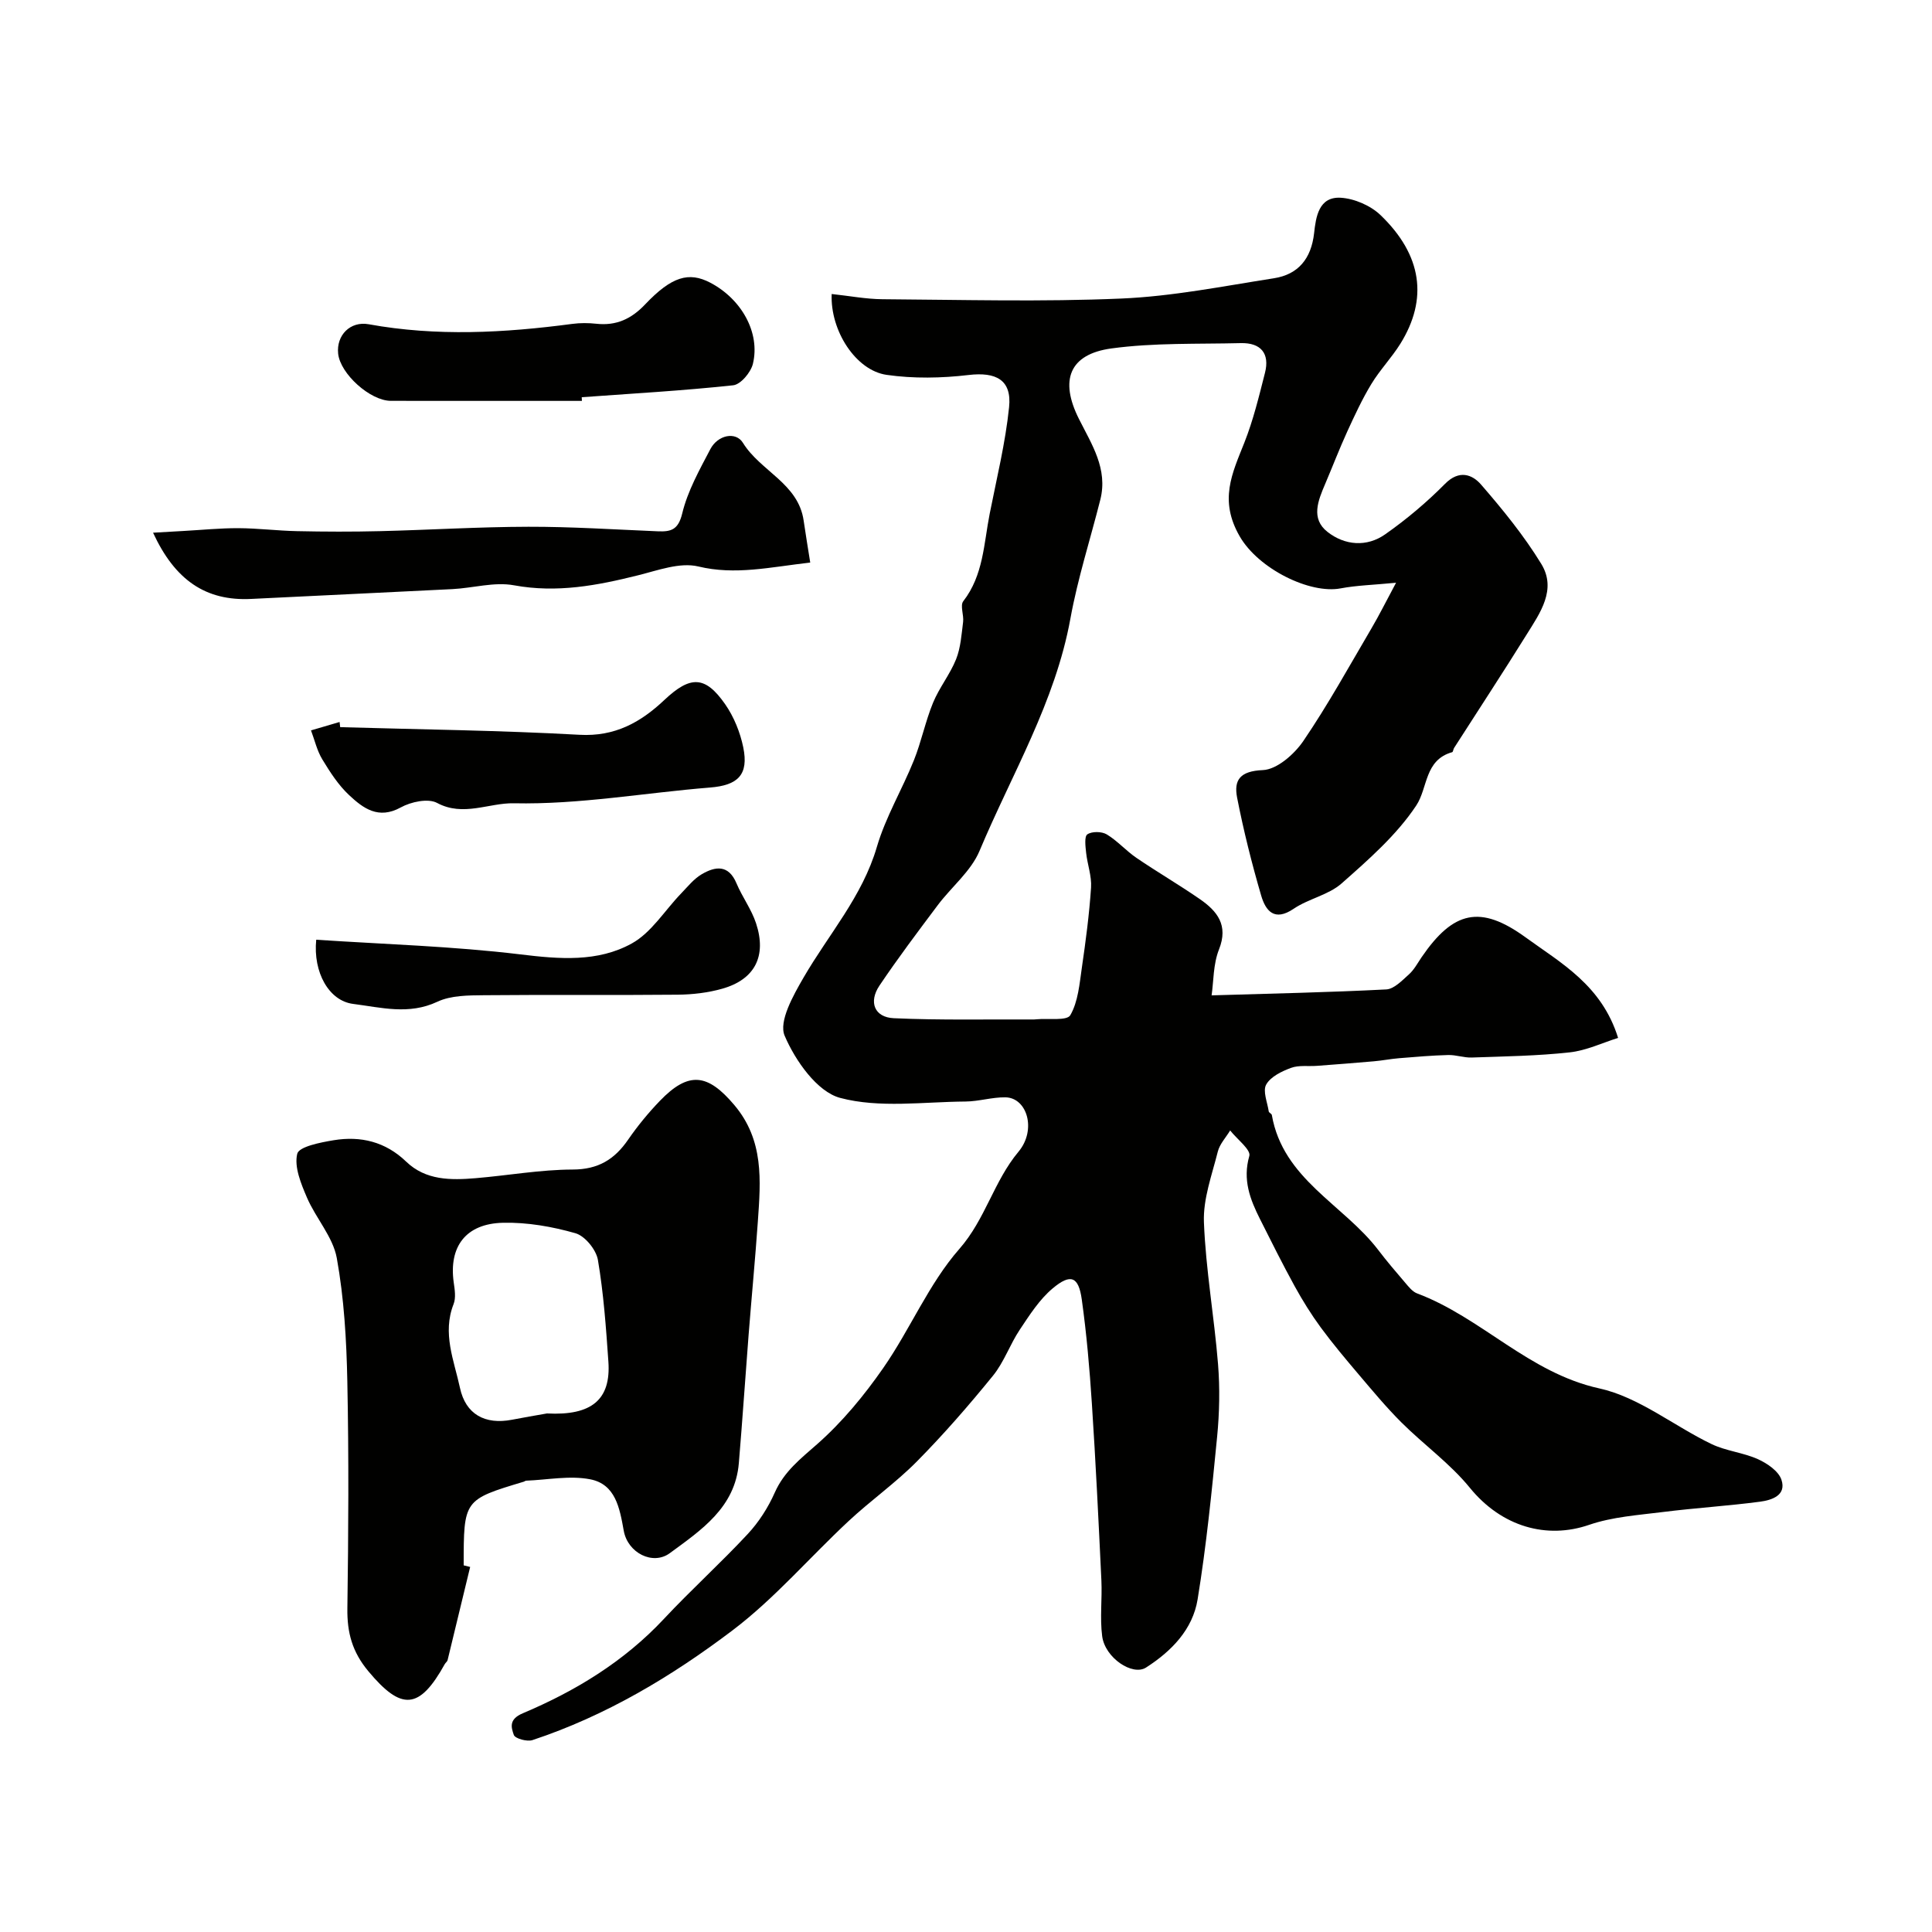
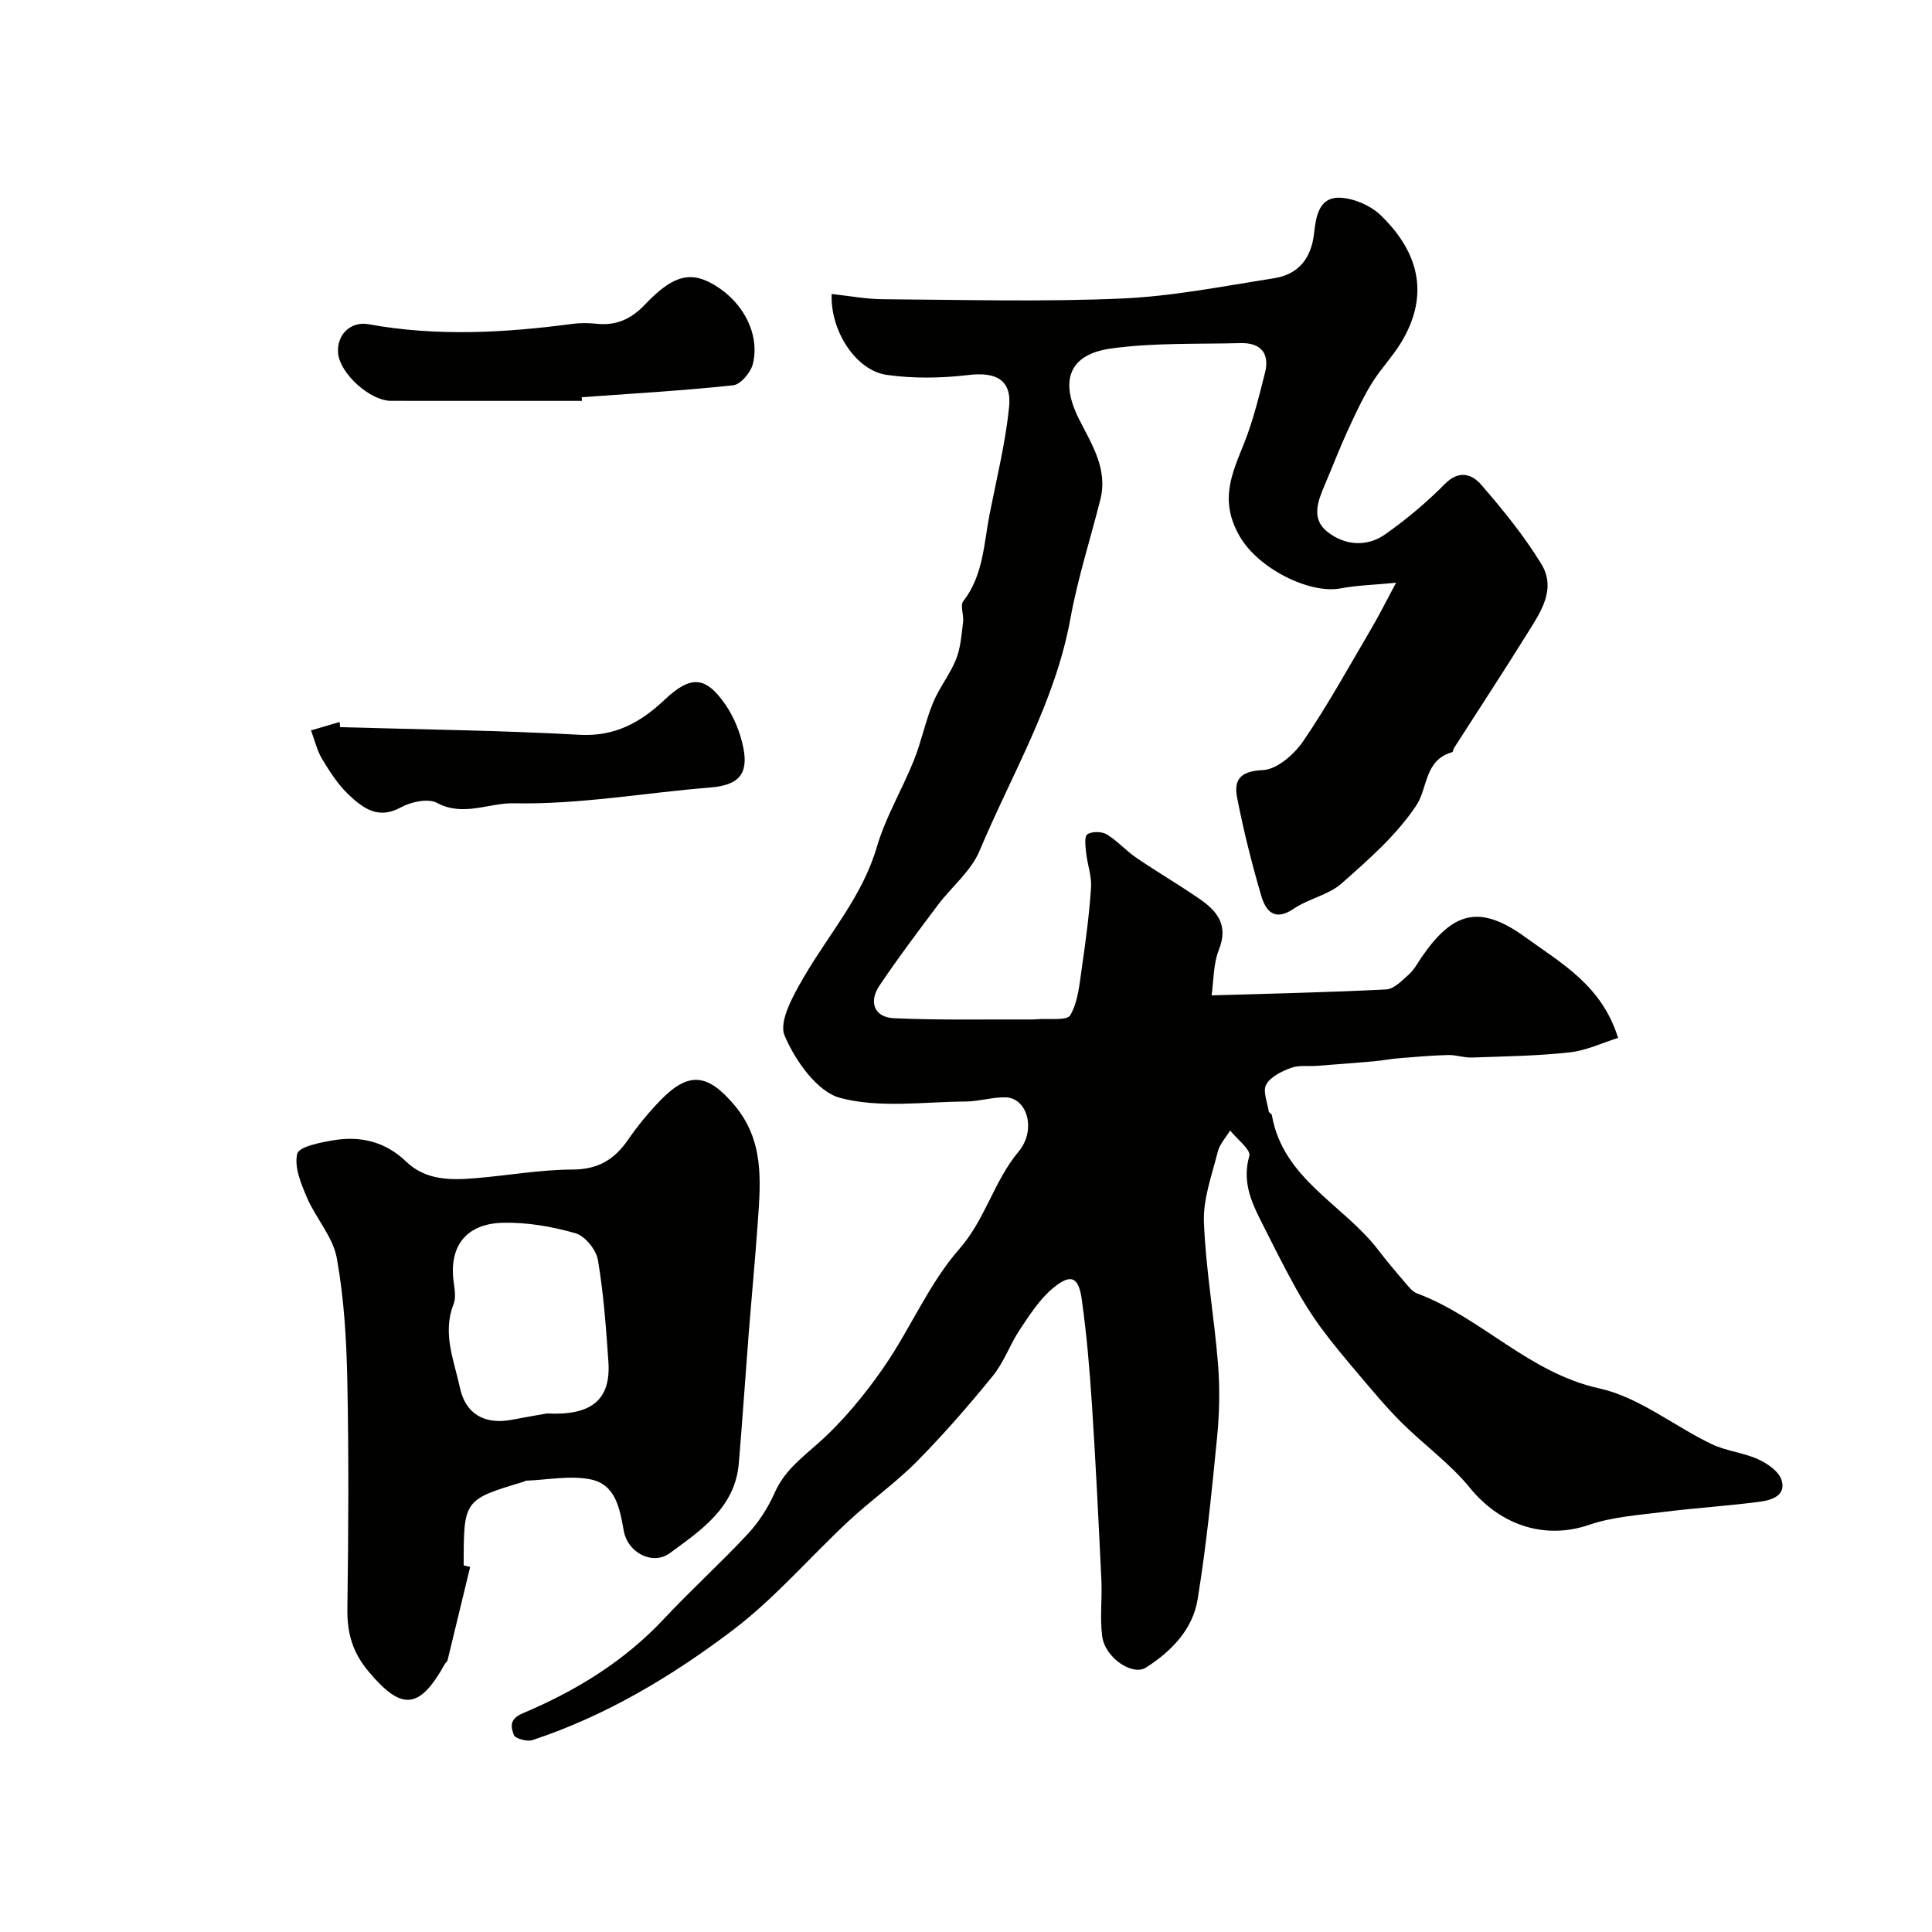
<svg xmlns="http://www.w3.org/2000/svg" enable-background="new 0 0 400 400" viewBox="0 0 400 400">
  <g fill="#010100">
    <path d="m172.19 60.87c3.73.4 7.11 1.05 10.49 1.08 16.5.11 33.02.57 49.48-.14 10.58-.45 21.1-2.56 31.6-4.2 5.06-.79 7.72-4.09 8.31-9.33.37-3.35.95-7.6 5.51-7.34 2.84.17 6.19 1.62 8.25 3.6 8.61 8.28 9.86 17.36 4.1 26.63-1.81 2.9-4.24 5.42-6.01 8.34-1.91 3.15-3.47 6.53-5.01 9.89-1.62 3.55-3.02 7.21-4.55 10.8-1.46 3.42-3.03 7.18.49 9.93 3.57 2.8 8.12 3.18 11.93.5 4.42-3.1 8.61-6.63 12.41-10.47 2.93-2.96 5.64-1.93 7.47.19 4.49 5.18 8.87 10.56 12.44 16.39 3.25 5.31-.24 10.16-3.03 14.64-4.91 7.89-10.01 15.66-15.02 23.48-.17.27-.2.81-.39.87-5.77 1.62-5.01 7.38-7.44 11.04-4.06 6.12-9.87 11.2-15.46 16.14-2.72 2.4-6.84 3.15-9.92 5.24-4.02 2.73-5.81.39-6.73-2.74-1.95-6.68-3.65-13.45-4.98-20.27-.72-3.71.66-5.5 5.32-5.7 2.92-.12 6.5-3.26 8.38-6.01 5.11-7.5 9.51-15.5 14.12-23.34 1.59-2.7 2.98-5.51 5.09-9.44-4.73.46-8.16.54-11.49 1.17-6.32 1.2-16.98-4.01-20.88-10.77-4.31-7.48-1.6-12.96.95-19.38 1.85-4.66 3.04-9.61 4.28-14.48 1.02-3.99-.84-6.25-4.99-6.15-8.95.22-17.98-.1-26.8 1.1-8.71 1.19-10.78 6.55-6.72 14.61 2.65 5.28 6.02 10.33 4.42 16.7-2.07 8.2-4.68 16.3-6.19 24.6-3.14 17.31-12.16 32.25-18.82 48.12-1.77 4.22-5.81 7.45-8.66 11.25-4.11 5.48-8.24 10.96-12.06 16.64-2.29 3.41-1.03 6.57 2.97 6.75 9.67.44 19.38.21 29.07.26.17 0 .33-.03.5-.04 2.42-.23 6.28.37 6.98-.85 1.62-2.82 1.9-6.49 2.39-9.86.8-5.49 1.53-11.01 1.9-16.55.16-2.37-.76-4.8-1.02-7.22-.14-1.31-.4-3.37.26-3.81.94-.64 2.97-.61 4.01.01 2.22 1.34 4 3.4 6.16 4.87 4.3 2.93 8.82 5.56 13.1 8.52 3.6 2.49 5.98 5.39 3.98 10.43-1.21 3.05-1.11 6.62-1.53 9.51 12.5-.38 24.34-.62 36.15-1.23 1.63-.08 3.3-1.86 4.71-3.12 1.07-.96 1.78-2.32 2.61-3.54 6.55-9.57 12.15-10.94 21.55-4.11 7.34 5.33 15.75 9.9 19.14 20.81-3.2.99-6.54 2.61-10.02 2.99-6.72.74-13.51.83-20.28 1.07-1.61.06-3.25-.56-4.87-.52-3.39.09-6.78.38-10.16.66-1.75.14-3.48.49-5.23.64-3.92.35-7.85.64-11.77.94-1.81.14-3.78-.18-5.41.43-1.92.71-4.21 1.82-5.12 3.45-.75 1.34.25 3.68.53 5.56.04.27.59.46.64.74 2.3 13.28 14.81 18.51 22.01 27.92 1.79 2.35 3.71 4.6 5.63 6.84.7.82 1.47 1.81 2.42 2.17 13.35 5 23.12 16.46 37.76 19.68 8.17 1.8 15.39 7.75 23.2 11.51 3.01 1.45 6.57 1.76 9.63 3.14 1.92.87 4.27 2.47 4.86 4.26 1.08 3.25-2.04 4.22-4.43 4.54-6.66.88-13.39 1.29-20.06 2.13-5.16.65-10.5 1-15.35 2.67-8.73 3-18.06.44-24.69-7.7-4.08-5.01-9.52-8.9-14.14-13.5-3.15-3.14-6-6.58-8.88-9.97-2.69-3.17-5.37-6.36-7.83-9.7-1.98-2.7-3.77-5.58-5.39-8.52-2.51-4.57-4.84-9.24-7.18-13.9-2.07-4.11-3.64-8.16-2.22-13.1.36-1.27-2.56-3.48-3.97-5.27-.88 1.46-2.17 2.81-2.56 4.39-1.21 4.83-3.06 9.78-2.87 14.61.38 9.81 2.13 19.56 2.92 29.36.4 4.99.3 10.09-.19 15.08-1.1 11.25-2.22 22.51-4.04 33.66-1.02 6.21-5.39 10.71-10.68 14.1-2.79 1.79-8.5-2-9.08-6.51-.49-3.79.02-7.7-.16-11.55-.58-12.21-1.17-24.41-1.97-36.6-.47-7.2-1.09-14.41-2.09-21.55-.66-4.75-2.29-5.43-6.03-2.29-2.74 2.3-4.78 5.51-6.8 8.54-2.04 3.05-3.26 6.71-5.55 9.53-4.99 6.14-10.2 12.13-15.75 17.75-4.38 4.43-9.55 8.07-14.12 12.33-8.07 7.51-15.32 16.03-24.05 22.64-12.6 9.54-26.24 17.7-41.43 22.73-1.12.37-3.6-.32-3.86-1.07-.53-1.53-1.1-3.23 1.85-4.48 10.94-4.62 20.99-10.73 29.24-19.56 5.62-6.01 11.75-11.55 17.35-17.57 2.3-2.47 4.22-5.48 5.59-8.57 1.94-4.38 5.32-6.98 8.78-10.03 5.19-4.57 9.73-10.08 13.69-15.78 5.57-8.01 9.4-17.4 15.75-24.64 5.4-6.16 7.13-14.01 12.24-20.12 3.79-4.54 1.78-11.2-2.72-11.26-2.75-.04-5.51.85-8.27.87-8.69.06-17.79 1.41-25.93-.75-4.78-1.27-9.3-7.72-11.5-12.88-1.26-2.95 1.77-8.33 3.91-12.02 5.18-8.95 12.18-16.78 15.19-27.08 1.81-6.18 5.23-11.87 7.65-17.89 1.56-3.88 2.38-8.06 3.97-11.93 1.29-3.14 3.52-5.88 4.78-9.03.95-2.39 1.12-5.11 1.45-7.71.18-1.43-.66-3.41.04-4.3 4.17-5.38 4.24-11.89 5.46-18.08 1.45-7.35 3.26-14.67 4.02-22.09.59-5.67-2.72-7.33-8.39-6.66-5.59.66-11.41.77-16.97-.03-6.36-.91-11.69-9.12-11.37-16.74z" />
    <path d="m97.34 324.42c-1.55 6.43-3.1 12.86-4.67 19.29-.07.3-.41.52-.57.8-5.3 9.56-9.01 9.68-15.83 1.51-3.35-4.01-4.42-8-4.35-13.01.22-15.67.31-31.35-.01-47.02-.17-8.53-.67-17.15-2.18-25.52-.8-4.4-4.34-8.24-6.18-12.53-1.23-2.87-2.67-6.34-2.01-9.06.36-1.49 4.83-2.36 7.55-2.81 5.6-.92 10.72.31 15 4.43 4.06 3.91 9.25 3.86 14.39 3.43 6.7-.56 13.39-1.77 20.08-1.79 5.29-.01 8.67-2.09 11.49-6.19 1.95-2.83 4.16-5.52 6.53-7.99 6.02-6.26 9.96-5.68 15.47.85 6.14 7.28 5.45 15.59 4.86 24.01-.55 7.86-1.3 15.7-1.92 23.56-.69 8.85-1.28 17.7-2.02 26.54-.77 9.22-7.81 13.88-14.3 18.65-3.5 2.57-8.7-.03-9.53-4.65-.85-4.72-1.7-9.63-6.96-10.65-4.24-.82-8.83.12-13.26.29-.15.01-.3.15-.45.2-12.47 3.75-12.47 3.75-12.47 17.33.45.11.9.22 1.34.33zm15.9-31.78c9.29.49 13.27-2.88 12.72-10.73-.49-7.04-.99-14.12-2.17-21.06-.36-2.11-2.67-4.95-4.64-5.52-4.82-1.38-9.97-2.28-14.97-2.17-7.76.16-11.29 4.96-10.24 12.37.21 1.47.48 3.17-.03 4.47-2.38 6.04.1 11.67 1.32 17.34 1.17 5.47 5.18 7.68 10.78 6.6 2.4-.47 4.82-.87 7.23-1.3z" />
-     <path d="m31.69 110.29c2.56-.15 4.44-.26 6.32-.36 3.78-.21 7.55-.59 11.33-.58 4.07.02 8.14.54 12.21.62 5.69.12 11.39.14 17.08 0 10.26-.25 20.51-.89 30.76-.91 8.92-.02 17.85.57 26.77.94 2.73.11 4.26-.26 5.09-3.71 1.12-4.64 3.57-9.01 5.82-13.3 1.54-2.94 5.26-3.72 6.75-1.3 3.63 5.88 11.47 8.39 12.57 16.11.41 2.87.9 5.72 1.36 8.67-8.39.96-15.54 2.65-23.18.81-3.8-.91-8.37.81-12.47 1.83-8.47 2.12-16.81 3.7-25.68 2.07-4.06-.75-8.48.57-12.75.79-13.87.71-27.75 1.33-41.62 2.03-9.51.49-15.86-3.96-20.36-13.71z" />
    <path d="m70.43 150.55c16.52.48 33.05.66 49.55 1.58 7.33.41 12.65-2.57 17.56-7.2 5.39-5.08 8.46-5.07 12.6.88 1.81 2.6 3.1 5.8 3.74 8.9 1.18 5.74-1.14 7.88-6.87 8.34-13.55 1.09-27.1 3.55-40.61 3.26-5.17-.11-10.49 2.84-15.9-.07-1.86-1-5.41-.24-7.53.93-4.63 2.55-7.78.17-10.68-2.54-2.23-2.08-3.96-4.77-5.56-7.41-1.1-1.81-1.58-3.99-2.34-6 1.97-.58 3.95-1.16 5.92-1.74.04.36.08.72.12 1.07z" />
    <path d="m120.48 83c-13.19 0-26.38.01-39.56-.01-4.28-.01-10.47-5.59-10.91-9.77-.4-3.83 2.53-6.77 6.31-6.09 14.07 2.56 28.11 1.79 42.16-.07 1.64-.22 3.34-.21 4.99-.03 4.11.45 7.24-.99 10.1-4.01 5.5-5.8 9.06-6.8 13.47-4.5 6.48 3.39 10.4 10.36 8.84 16.81-.43 1.77-2.53 4.27-4.08 4.44-10.42 1.12-20.9 1.71-31.36 2.47.01.25.03.51.04.76z" />
-     <path d="m65.47 194.56c14.08.94 28.27 1.34 42.3 3.04 8.07.98 15.98 1.64 23.04-2.27 4.07-2.25 6.82-6.85 10.21-10.35 1.35-1.4 2.62-3.01 4.25-3.97 2.82-1.66 5.56-2.06 7.21 1.87 1.19 2.83 3.1 5.38 4.05 8.27 2.25 6.81-.25 11.64-6.99 13.55-2.96.84-6.14 1.21-9.22 1.24-13.37.13-26.75-.02-40.12.11-3.25.03-6.84.03-9.65 1.35-5.91 2.78-11.67 1.18-17.43.45-4.99-.62-8.33-6.5-7.65-13.29z" />
  </g>
</svg>